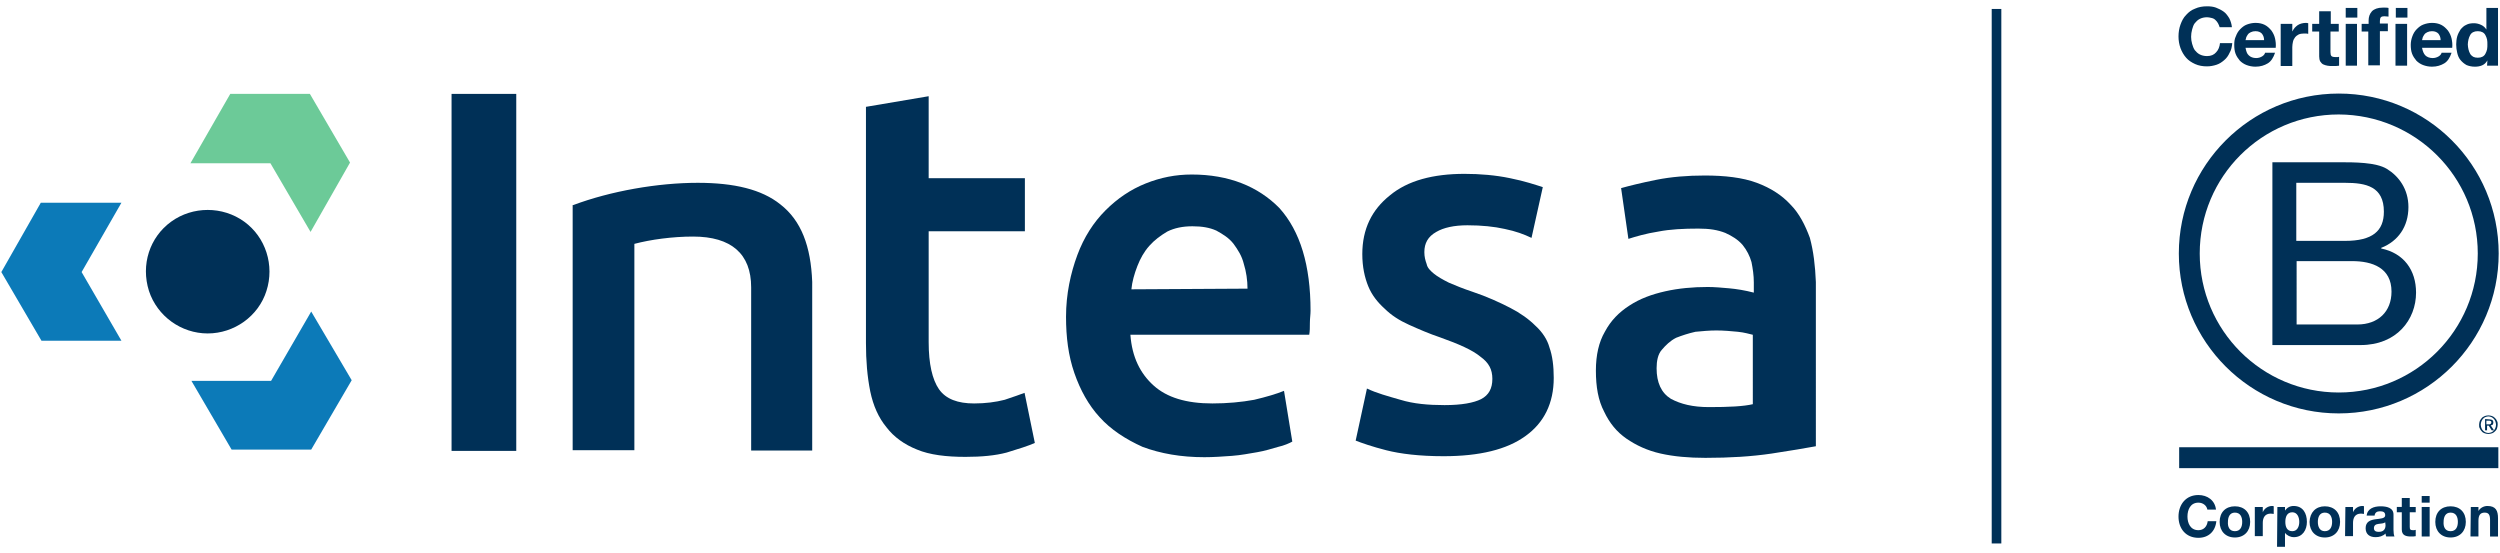
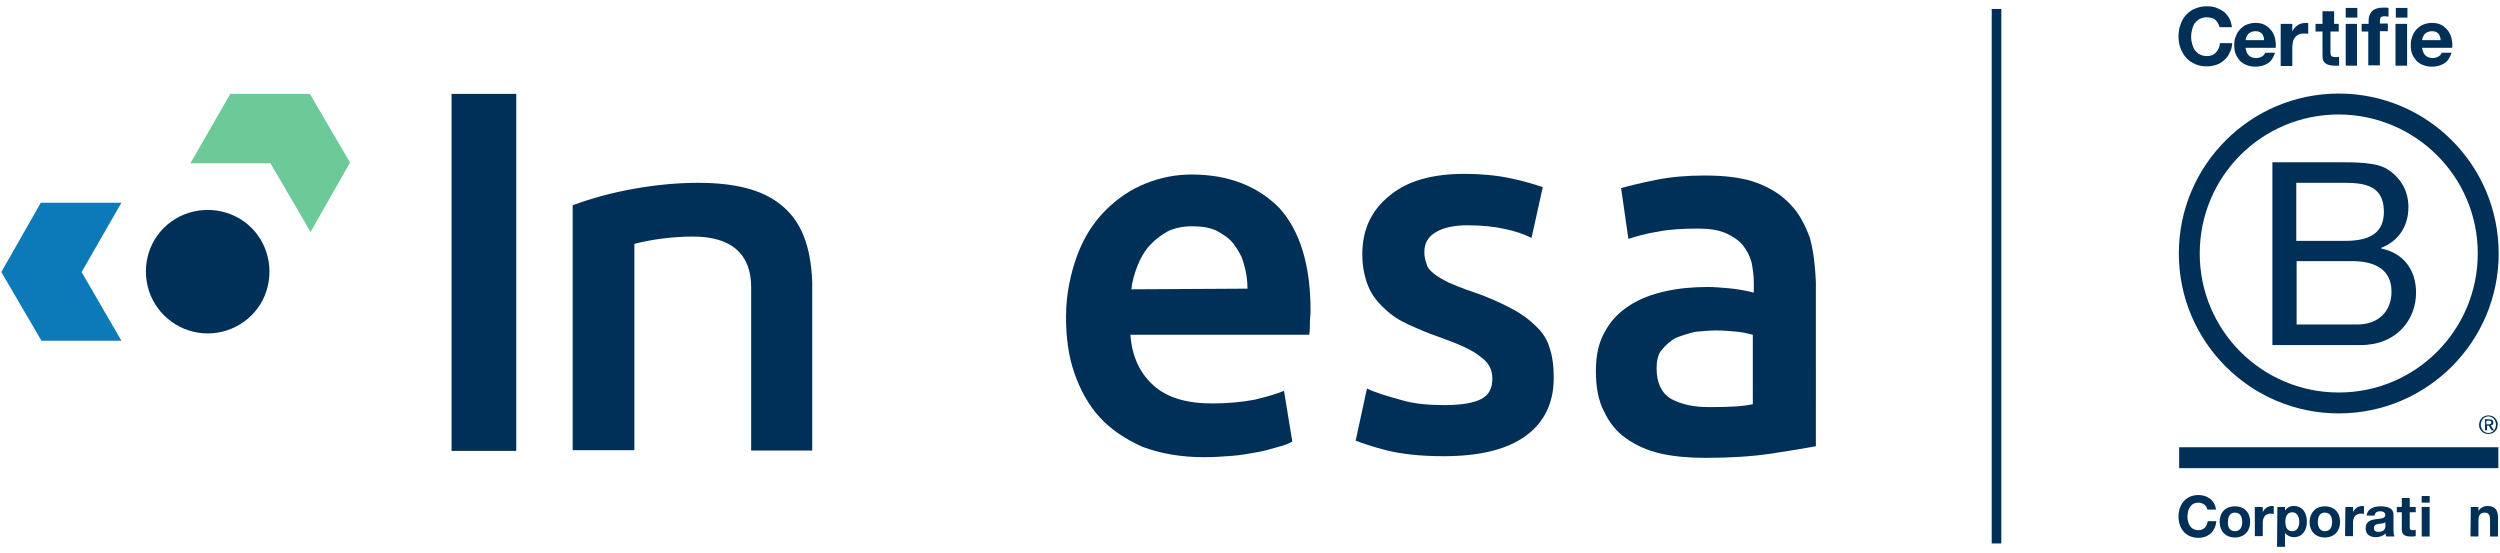
<svg xmlns="http://www.w3.org/2000/svg" version="1.1" id="Livello_1" x="0px" y="0px" viewBox="0 0 753.5 166.8" style="enable-background:new 0 0 753.5 166.8;" xml:space="preserve">
  <style type="text/css">
	.st0{fill:#003057;}
	.st1{fill:#6CCA98;}
	.st2{fill:#0C7AB8;}
</style>
  <g id="Guides">
</g>
  <g>
    <g id="Logo">
      <g>
        <path class="st0" d="M684.8,48.9h20c4.9,0,11.3,0,14.6,2c3.6,2.2,6.5,6.1,6.5,11.5c0,5.9-3.1,10.3-8.2,12.3v0.2     c6.8,1.4,10.5,6.5,10.5,13.3c0,8.1-5.8,15.8-16.7,15.8h-26.6V48.9z M692.1,72.6h14.7c8.3,0,11.7-3,11.7-8.8     c0-7.6-5.4-8.7-11.7-8.7h-14.7V72.6z M692.1,97.8h18.4c6.3,0,10.3-3.9,10.3-9.9c0-7.2-5.8-9.2-11.9-9.2h-16.7V97.8z" />
        <path class="st0" d="M746.8,76.4c0,23.1-18.7,41.9-41.9,41.9c-23.1,0-41.9-18.7-41.9-41.9s18.7-41.9,41.9-41.9     C728.1,34.6,746.8,53.3,746.8,76.4z M704.9,28.2c-26.6,0-48.2,21.6-48.2,48.2s21.6,48.2,48.2,48.2c26.6,0,48.2-21.6,48.2-48.2     S731.6,28.2,704.9,28.2z" />
      </g>
      <g>
        <rect x="656.8" y="134.8" class="st0" width="96.2" height="6.3" />
        <path class="st0" d="M750,127.9c0.1,0,0.2,0,0.3,0c0.1,0,0.2,0,0.3-0.1c0.1,0,0.1-0.1,0.2-0.2c0-0.1,0.1-0.2,0.1-0.3     c0-0.1,0-0.2-0.1-0.3c0-0.1-0.1-0.1-0.2-0.1c-0.1,0-0.1-0.1-0.2-0.1c-0.1,0-0.2,0-0.3,0h-0.7v1.1L750,127.9L750,127.9z      M750.3,126.4c0.4,0,0.7,0.1,0.9,0.2c0.2,0.2,0.3,0.4,0.3,0.7c0,0.3-0.1,0.5-0.2,0.7c-0.2,0.1-0.4,0.2-0.6,0.2l1,1.5H751     l-0.9-1.4h-0.5v1.4H749v-3.4L750.3,126.4L750.3,126.4z M747.9,129c0.1,0.3,0.3,0.6,0.5,0.8c0.2,0.2,0.5,0.4,0.7,0.5     c0.3,0.1,0.6,0.2,0.9,0.2c0.3,0,0.6-0.1,0.9-0.2c0.3-0.1,0.5-0.3,0.7-0.5c0.2-0.2,0.4-0.5,0.5-0.8c0.1-0.3,0.2-0.6,0.2-1     c0-0.3-0.1-0.7-0.2-1c-0.1-0.3-0.3-0.6-0.5-0.8c-0.2-0.2-0.5-0.4-0.7-0.5c-0.3-0.1-0.6-0.2-0.9-0.2s-0.6,0.1-0.9,0.2     c-0.3,0.1-0.5,0.3-0.7,0.5c-0.2,0.2-0.4,0.5-0.5,0.8c-0.1,0.3-0.2,0.6-0.2,1C747.7,128.4,747.8,128.7,747.9,129 M747.4,126.9     c0.1-0.3,0.4-0.6,0.6-0.9s0.6-0.4,0.9-0.6c0.3-0.1,0.7-0.2,1.1-0.2c0.4,0,0.8,0.1,1.1,0.2c0.3,0.1,0.6,0.3,0.9,0.6     c0.3,0.3,0.5,0.6,0.6,0.9c0.2,0.3,0.2,0.7,0.2,1.1c0,0.4-0.1,0.8-0.2,1.1c-0.1,0.4-0.4,0.7-0.6,0.9c-0.3,0.3-0.6,0.5-0.9,0.6     c-0.4,0.1-0.7,0.2-1.1,0.2c-0.4,0-0.8-0.1-1.1-0.2c-0.3-0.1-0.7-0.3-0.9-0.6c-0.3-0.3-0.5-0.6-0.6-0.9c-0.2-0.3-0.2-0.7-0.2-1.1     C747.2,127.6,747.3,127.3,747.4,126.9" />
      </g>
      <g>
        <path class="st0" d="M668.5,7c-0.2-0.4-0.5-0.7-0.8-1c-0.3-0.3-0.7-0.5-1.2-0.6c-0.4-0.1-0.9-0.2-1.3-0.2c-0.9,0-1.6,0.2-2.2,0.5     c-0.6,0.3-1.1,0.8-1.5,1.3s-0.6,1.2-0.8,1.9c-0.2,0.7-0.3,1.5-0.3,2.2c0,0.7,0.1,1.4,0.3,2.1c0.2,0.7,0.4,1.3,0.8,1.9     c0.4,0.5,0.9,1,1.5,1.3c0.6,0.3,1.3,0.5,2.2,0.5c1.2,0,2.1-0.4,2.7-1.1c0.7-0.7,1.1-1.7,1.2-2.8h3.7c-0.1,1.1-0.3,2.1-0.8,2.9     c-0.4,0.9-0.9,1.6-1.6,2.2c-0.7,0.6-1.4,1.1-2.3,1.4c-0.9,0.3-1.9,0.5-2.9,0.5c-1.3,0-2.5-0.2-3.6-0.7c-1.1-0.5-2-1.1-2.7-1.9     c-0.7-0.8-1.3-1.8-1.7-2.9c-0.4-1.1-0.6-2.3-0.6-3.5c0-1.3,0.2-2.5,0.6-3.6c0.4-1.1,0.9-2.1,1.7-2.9c0.7-0.8,1.6-1.5,2.7-1.9     c1.1-0.5,2.3-0.7,3.6-0.7c1,0,1.9,0.1,2.7,0.4c0.8,0.3,1.6,0.7,2.3,1.2c0.7,0.5,1.2,1.2,1.7,2c0.4,0.8,0.7,1.7,0.8,2.7h-3.7     C668.9,7.8,668.7,7.4,668.5,7z" />
        <path class="st0" d="M677.8,16.7c0.5,0.5,1.3,0.8,2.2,0.8c0.7,0,1.3-0.2,1.8-0.5c0.5-0.3,0.8-0.7,0.9-1.1h3     c-0.5,1.5-1.2,2.6-2.2,3.2s-2.2,1-3.7,1c-1,0-1.9-0.2-2.7-0.5c-0.8-0.3-1.5-0.8-2-1.3c-0.5-0.6-1-1.3-1.3-2.1     c-0.3-0.8-0.4-1.7-0.4-2.7c0-0.9,0.1-1.8,0.5-2.6c0.3-0.8,0.7-1.5,1.3-2.1c0.6-0.6,1.2-1.1,2-1.4c0.8-0.3,1.7-0.5,2.6-0.5     c1.1,0,2,0.2,2.8,0.6c0.8,0.4,1.4,1,2,1.7c0.5,0.7,0.9,1.5,1.1,2.4s0.3,1.8,0.2,2.8h-9.1C677,15.4,677.2,16.2,677.8,16.7z      M681.7,10.1c-0.4-0.4-1-0.7-1.9-0.7c-0.5,0-1,0.1-1.4,0.3s-0.7,0.4-0.9,0.7c-0.2,0.3-0.4,0.6-0.5,0.9c-0.1,0.3-0.1,0.6-0.2,0.8     h5.6C682.4,11.2,682.1,10.6,681.7,10.1z" />
        <path class="st0" d="M690.9,7.2v2.3h0c0.2-0.4,0.4-0.7,0.7-1.1c0.3-0.3,0.6-0.6,0.9-0.8s0.7-0.4,1.1-0.5c0.4-0.1,0.8-0.2,1.3-0.2     c0.2,0,0.5,0,0.8,0.1v3.2c-0.2,0-0.4-0.1-0.6-0.1s-0.4,0-0.7,0c-0.6,0-1.2,0.1-1.6,0.3c-0.4,0.2-0.8,0.5-1.1,0.9     c-0.3,0.4-0.5,0.8-0.6,1.3c-0.1,0.5-0.2,1-0.2,1.6v5.7h-3.5V7.2H690.9z" />
-         <path class="st0" d="M704.9,7.2v2.3h-2.5v6.2c0,0.6,0.1,1,0.3,1.2c0.2,0.2,0.6,0.3,1.2,0.3c0.2,0,0.4,0,0.6,0     c0.2,0,0.3,0,0.5-0.1v2.7c-0.3,0-0.6,0.1-1,0.1c-0.4,0-0.7,0-1,0c-0.5,0-1,0-1.5-0.1c-0.5-0.1-0.9-0.2-1.3-0.4     c-0.4-0.2-0.6-0.5-0.9-0.9c-0.2-0.4-0.3-0.9-0.3-1.5V9.5h-2.1V7.2h2.1V3.4h3.5v3.8L704.9,7.2L704.9,7.2z" />
+         <path class="st0" d="M704.9,7.2v2.3h-2.5v6.2c0,0.6,0.1,1,0.3,1.2c0.2,0.2,0.6,0.3,1.2,0.3c0.2,0,0.4,0,0.6,0     c0.2,0,0.3,0,0.5-0.1v2.7c-0.4,0-0.7,0-1,0c-0.5,0-1,0-1.5-0.1c-0.5-0.1-0.9-0.2-1.3-0.4     c-0.4-0.2-0.6-0.5-0.9-0.9c-0.2-0.4-0.3-0.9-0.3-1.5V9.5h-2.1V7.2h2.1V3.4h3.5v3.8L704.9,7.2L704.9,7.2z" />
        <path class="st0" d="M707,5.2V2.4h3.5v2.9H707z M710.4,7.2v12.6H707V7.2H710.4z" />
        <path class="st0" d="M711.8,9.5V7.2h2.1v-1c0-1.1,0.3-2,1-2.8c0.7-0.7,1.8-1.1,3.2-1.1c0.3,0,0.6,0,0.9,0c0.3,0,0.6,0,0.9,0.1V5     c-0.4,0-0.8-0.1-1.3-0.1c-0.5,0-0.8,0.1-1,0.3c-0.2,0.2-0.3,0.6-0.3,1.1v0.8h2.4v2.3h-2.4v10.3h-3.5V9.5L711.8,9.5L711.8,9.5z" />
        <path class="st0" d="M722.1,5.2V2.4h3.5v2.9H722.1z M725.5,7.2v12.6h-3.5V7.2H725.5z" />
        <path class="st0" d="M731,16.7c0.5,0.5,1.3,0.8,2.2,0.8c0.7,0,1.3-0.2,1.8-0.5c0.5-0.3,0.8-0.7,0.9-1.1h3     c-0.5,1.5-1.2,2.6-2.2,3.2c-1,0.6-2.2,1-3.7,1c-1,0-1.9-0.2-2.7-0.5c-0.8-0.3-1.5-0.8-2-1.3c-0.5-0.6-1-1.3-1.3-2.1     c-0.3-0.8-0.4-1.7-0.4-2.7c0-0.9,0.2-1.8,0.5-2.6c0.3-0.8,0.7-1.5,1.3-2.1c0.6-0.6,1.2-1.1,2-1.4s1.7-0.5,2.6-0.5     c1.1,0,2,0.2,2.8,0.6c0.8,0.4,1.4,1,2,1.7c0.5,0.7,0.9,1.5,1.1,2.4s0.3,1.8,0.2,2.8h-9.1C730.2,15.4,730.5,16.2,731,16.7z      M734.9,10.1c-0.4-0.4-1-0.7-1.9-0.7c-0.5,0-1,0.1-1.4,0.3c-0.4,0.2-0.7,0.4-0.9,0.7c-0.2,0.3-0.4,0.6-0.5,0.9     c-0.1,0.3-0.1,0.6-0.2,0.8h5.6C735.6,11.2,735.3,10.6,734.9,10.1z" />
-         <path class="st0" d="M749.7,18.2c-0.4,0.7-0.9,1.2-1.6,1.5s-1.4,0.4-2.2,0.4c-0.9,0-1.8-0.2-2.5-0.5c-0.7-0.4-1.3-0.9-1.8-1.5     s-0.8-1.3-1-2.2c-0.2-0.8-0.3-1.7-0.3-2.5c0-0.8,0.1-1.7,0.3-2.4s0.6-1.5,1-2.1c0.5-0.6,1-1.1,1.7-1.4c0.7-0.4,1.5-0.5,2.4-0.5     c0.7,0,1.5,0.2,2.1,0.5c0.7,0.3,1.2,0.8,1.6,1.4h0V2.4h3.5v17.4h-3.3L749.7,18.2C749.8,18.2,749.7,18.2,749.7,18.2z M749.6,11.9     c-0.1-0.5-0.3-0.9-0.5-1.3c-0.2-0.4-0.5-0.7-0.9-0.9c-0.4-0.2-0.8-0.3-1.4-0.3s-1,0.1-1.4,0.3c-0.4,0.2-0.7,0.5-0.9,0.9     c-0.2,0.4-0.4,0.8-0.5,1.3c-0.1,0.5-0.2,1-0.2,1.5c0,0.5,0.1,1,0.2,1.5c0.1,0.5,0.3,0.9,0.5,1.3c0.2,0.4,0.6,0.7,0.9,0.9     c0.4,0.2,0.8,0.3,1.4,0.3c0.6,0,1-0.1,1.4-0.3c0.4-0.2,0.7-0.5,0.9-0.9c0.2-0.4,0.4-0.8,0.5-1.3c0.1-0.5,0.1-1,0.1-1.5     C749.7,12.9,749.7,12.4,749.6,11.9z" />
      </g>
      <g>
        <path class="st0" d="M665.3,153.6c-0.2-1.2-1.3-2.1-2.7-2.1c-2.4,0-3.3,2.1-3.3,4.2c0,2,0.9,4.1,3.3,4.1c1.6,0,2.6-1.1,2.8-2.7     h2.6c-0.3,3.1-2.4,5-5.4,5c-3.8,0-6-2.8-6-6.4c0-3.6,2.2-6.5,6-6.5c2.7,0,5,1.6,5.3,4.4L665.3,153.6L665.3,153.6z" />
        <path class="st0" d="M673.6,152.6c2.8,0,4.6,1.8,4.6,4.7c0,2.8-1.8,4.7-4.6,4.7c-2.8,0-4.6-1.9-4.6-4.7     C669,154.4,670.8,152.6,673.6,152.6z M673.6,160.1c1.7,0,2.2-1.4,2.2-2.8c0-1.4-0.5-2.8-2.2-2.8c-1.6,0-2.1,1.4-2.1,2.8     C671.4,158.7,671.9,160.1,673.6,160.1z" />
        <path class="st0" d="M679.7,152.8h2.3v1.6h0c0.4-1.1,1.6-1.9,2.8-1.9c0.2,0,0.4,0,0.5,0.1v2.3c-0.2,0-0.6-0.1-0.9-0.1     c-1.8,0-2.4,1.3-2.4,2.8v4h-2.4V152.8z" />
        <path class="st0" d="M686.4,152.8h2.3v1.1h0c0.6-0.9,1.5-1.4,2.6-1.4c2.8,0,4,2.2,4,4.8c0,2.4-1.3,4.6-3.9,4.6     c-1.1,0-2.1-0.5-2.7-1.3h0v4.2h-2.4L686.4,152.8L686.4,152.8z M693,157.3c0-1.4-0.6-2.9-2.1-2.9c-1.6,0-2.1,1.4-2.1,2.9     s0.5,2.8,2.1,2.8C692.4,160.1,693,158.7,693,157.3z" />
        <path class="st0" d="M700.7,152.6c2.8,0,4.6,1.8,4.6,4.7c0,2.8-1.8,4.7-4.6,4.7c-2.8,0-4.6-1.9-4.6-4.7     C696.2,154.4,698,152.6,700.7,152.6z M700.7,160.1c1.7,0,2.2-1.4,2.2-2.8c0-1.4-0.5-2.8-2.2-2.8c-1.6,0-2.1,1.4-2.1,2.8     C698.6,158.7,699.1,160.1,700.7,160.1z" />
        <path class="st0" d="M706.9,152.8h2.3v1.6h0c0.4-1.1,1.6-1.9,2.8-1.9c0.2,0,0.4,0,0.5,0.1v2.3c-0.2,0-0.6-0.1-0.9-0.1     c-1.8,0-2.4,1.3-2.4,2.8v4h-2.4L706.9,152.8L706.9,152.8z" />
        <path class="st0" d="M713.3,155.6c0.1-2.3,2.2-3,4.2-3c1.8,0,3.9,0.4,3.9,2.5v4.6c0,0.8,0.1,1.6,0.3,2h-2.5     c-0.1-0.3-0.2-0.6-0.2-0.9c-0.8,0.8-1.9,1.1-3,1.1c-1.7,0-3-0.8-3-2.7c0-2,1.5-2.5,3-2.7c1.5-0.2,2.9-0.2,2.9-1.2     c0-1-0.7-1.2-1.6-1.2c-0.9,0-1.5,0.4-1.6,1.3H713.3z M718.9,157.4c-0.4,0.4-1.3,0.4-2,0.5c-0.8,0.1-1.4,0.4-1.4,1.3     c0,0.9,0.7,1.1,1.5,1.1c1.9,0,2-1.5,2-2L718.9,157.4L718.9,157.4z" />
        <path class="st0" d="M726.3,152.8h1.8v1.6h-1.8v4.4c0,0.8,0.2,1,1,1c0.3,0,0.5,0,0.8-0.1v1.9c-0.4,0.1-0.9,0.1-1.4,0.1     c-1.5,0-2.8-0.3-2.8-2.1v-5.2h-1.5v-1.6h1.5v-2.7h2.4V152.8z" />
        <path class="st0" d="M732.3,151.5h-2.4v-2h2.4V151.5z M729.9,152.8h2.4v8.9h-2.4V152.8z" />
-         <path class="st0" d="M738.6,152.6c2.8,0,4.6,1.8,4.6,4.7c0,2.8-1.8,4.7-4.6,4.7c-2.8,0-4.6-1.9-4.6-4.7     C734,154.4,735.8,152.6,738.6,152.6z M738.6,160.1c1.7,0,2.2-1.4,2.2-2.8c0-1.4-0.5-2.8-2.2-2.8c-1.6,0-2.1,1.4-2.1,2.8     C736.4,158.7,736.9,160.1,738.6,160.1z" />
        <path class="st0" d="M744.7,152.8h2.3v1.2h0c0.6-1,1.7-1.5,2.7-1.5c2.6,0,3.2,1.5,3.2,3.7v5.5h-2.4v-5c0-1.5-0.4-2.2-1.6-2.2     c-1.3,0-1.9,0.7-1.9,2.5v4.7h-2.4L744.7,152.8L744.7,152.8z" />
      </g>
    </g>
    <g>
      <g>
        <polygon class="st1" points="93.4,28.3 69.4,28.3 57.4,49.2 81.5,49.2 93.6,69.9 105.5,49    " />
-         <polygon class="st2" points="93.8,93.9 81.7,114.8 57.7,114.8 69.8,135.5 93.8,135.5 106,114.6    " />
        <polygon class="st2" points="12.3,61.1 0.4,82 12.5,102.7 36.6,102.7 24.6,82 36.6,61.1    " />
        <g>
          <rect x="600.3" y="2.7" class="st0" width="2.9" height="161.1" />
          <path class="st0" d="M73.6,66.8c-6.5-4.7-15.5-4.7-22,0s-9.2,13-6.7,20.9c2.5,7.6,9.7,12.8,17.7,12.8s15.3-5.2,17.7-12.8      C82.8,80,80.1,71.5,73.6,66.8z" />
          <rect x="136.1" y="28.3" class="st0" width="19.5" height="107.6" />
          <path class="st0" d="M235.2,61.6c-5.6-4.5-13.9-6.5-24.9-6.5c-12.1,0-26.3,2.5-37.5,6.7h-0.2v73.9h18.6V73.5      c4.9-1.3,11.5-2.2,17.7-2.2c11.5,0,17.5,5.2,17.5,15.3v49.2h18.4V85C244.4,74.2,241.5,66.5,235.2,61.6z" />
-           <path class="st0" d="M302.8,120.5c-2.7,0.7-5.8,1.1-9.2,1.1c-4.9,0-8.5-1.3-10.6-4.3c-2-2.9-3.1-7.6-3.1-14.2V69.7h29v-16h-29      V29L261,32.2v71.2c0,5.4,0.4,10.1,1.3,14.6c0.9,4.3,2.5,7.9,4.9,10.8c2.2,2.9,5.4,5.2,9.2,6.7c3.8,1.6,8.8,2.2,14.6,2.2      c4.9,0,9-0.4,12.4-1.3c3.6-1.1,6.5-2,8.5-2.9l-3.1-15.1C307.5,118.9,305.5,119.6,302.8,120.5z" />
          <path class="st0" d="M359.2,52.6c-4.9,0-9.4,0.9-13.9,2.7c-4.5,1.8-8.5,4.5-12.1,8.1c-3.6,3.6-6.5,8.1-8.5,13.5      c-2,5.4-3.4,11.7-3.4,18.6c0,6.1,0.7,11.7,2.5,16.9c1.8,5.2,4.3,9.7,7.6,13.3c3.4,3.8,7.9,6.7,13,9c5.4,2,11.5,3.1,18.6,3.1      c2.7,0,5.6-0.2,8.3-0.4c2.7-0.2,5.2-0.7,7.6-1.1s4.5-1.1,6.3-1.6c1.8-0.4,3.4-1.1,4.3-1.6l-2.5-15.3c-2.2,0.9-5.2,1.8-9,2.7      c-3.8,0.7-8.1,1.1-12.6,1.1c-7.9,0-13.7-1.8-17.7-5.4s-6.5-8.5-7-15.3h53.9c0.2-1.1,0.2-2.2,0.2-3.6c0-1.3,0.2-2.5,0.2-3.6      c0-13.7-3.1-24-9.4-31C379.2,56.2,370.4,52.6,359.2,52.6z M341,87.2c0.2-2.2,0.9-4.7,1.8-7s2-4.3,3.6-6.1      c1.6-1.8,3.4-3.1,5.4-4.3c2.2-1.1,4.7-1.6,7.6-1.6c2.9,0,5.2,0.4,7.2,1.3c2,1.1,3.8,2.2,5.2,4c1.3,1.8,2.5,3.6,3.1,6.1      c0.7,2.2,1.1,4.9,1.1,7.4L341,87.2z" />
          <path class="st0" d="M462.8,98.2c-2-2-4.5-3.8-7.6-5.4c-3.1-1.6-7-3.4-11.5-4.9c-2.7-0.9-4.9-1.8-7-2.7      c-1.8-0.9-3.4-1.8-4.5-2.7c-1.1-0.9-2-1.8-2.2-2.9c-0.4-1.1-0.7-2.2-0.7-3.6c0-2.7,1.1-4.7,3.6-6.1c2.2-1.3,5.4-2,9.4-2      c4.3,0,8.1,0.4,11.2,1.1c3.4,0.7,5.8,1.6,8.1,2.7l3.4-15.3c-2.2-0.7-5.4-1.8-9.9-2.7c-4.3-0.9-9-1.3-13.7-1.3      c-9.4,0-17.1,2-22.5,6.5c-5.4,4.3-8.3,10.1-8.3,17.7c0,3.8,0.7,7,1.8,9.7c1.1,2.7,2.9,4.9,4.9,6.7c2,2,4.5,3.6,7.4,4.9      c2.9,1.3,6.1,2.7,9.4,3.8c5.6,2,9.7,3.8,12.1,5.8c2.5,1.8,3.6,3.8,3.6,6.7s-1.1,4.9-3.4,6.1c-2.2,1.1-5.8,1.8-11,1.8      c-4.9,0-9.4-0.4-13.3-1.6c-3.8-1.1-7.2-2-10.1-3.4l-3.4,15.7c1.8,0.7,4.9,1.8,9.2,2.9c4.3,1.1,10.1,1.8,17.3,1.8      c10.8,0,19.1-2,24.7-6.1c5.6-4,8.5-9.9,8.5-17.5c0-3.6-0.4-6.7-1.3-9.2C466.4,102.5,465,100.2,462.8,98.2z" />
          <path class="st0" d="M539.6,61.6c-2.5-2.7-5.8-4.9-10.1-6.5s-9.7-2.2-15.7-2.2c-5.2,0-10.1,0.4-14.6,1.3      c-4.5,0.9-8.1,1.8-10.6,2.5l2.2,15.3c2.2-0.7,5.2-1.6,9-2.2c3.6-0.7,7.6-0.9,12.1-0.9c3.4,0,5.8,0.4,8.1,1.3      c2,0.9,3.8,2,5.2,3.6c1.3,1.6,2.2,3.4,2.7,5.2c0.4,2,0.7,4,0.7,6.1v3.1c-2.7-0.7-5.2-1.1-7.4-1.3c-2.2-0.2-4.5-0.4-6.5-0.4      c-4.5,0-8.8,0.4-12.8,1.3c-4,0.9-7.6,2.2-10.8,4.3c-3.1,2-5.6,4.5-7.4,7.9c-1.8,3.1-2.7,7-2.7,11.7c0,4.9,0.7,9,2.5,12.4      c1.6,3.4,3.8,6.1,6.7,8.1c2.9,2,6.3,3.6,10.3,4.5s8.5,1.3,13.5,1.3c7.4,0,13.9-0.4,20-1.3c5.8-0.9,10.1-1.6,13.3-2.2V85      c-0.2-4.9-0.7-9.2-1.8-13.3C544.1,67.9,542.3,64.3,539.6,61.6z M528.4,121.8c-2.9,0.7-7.4,0.9-13.3,0.9c-4.9,0-8.5-0.9-11.5-2.5      c-2.9-1.8-4.3-4.9-4.3-9.2c0-2.2,0.4-4.3,1.6-5.6c1.1-1.3,2.5-2.7,4.3-3.6c1.8-0.7,3.6-1.3,5.8-1.8c2-0.2,4.3-0.4,6.3-0.4      c2.2,0,4.5,0.2,6.5,0.4c2,0.2,3.6,0.7,4.5,0.9V121.8z" />
        </g>
      </g>
    </g>
  </g>
</svg>